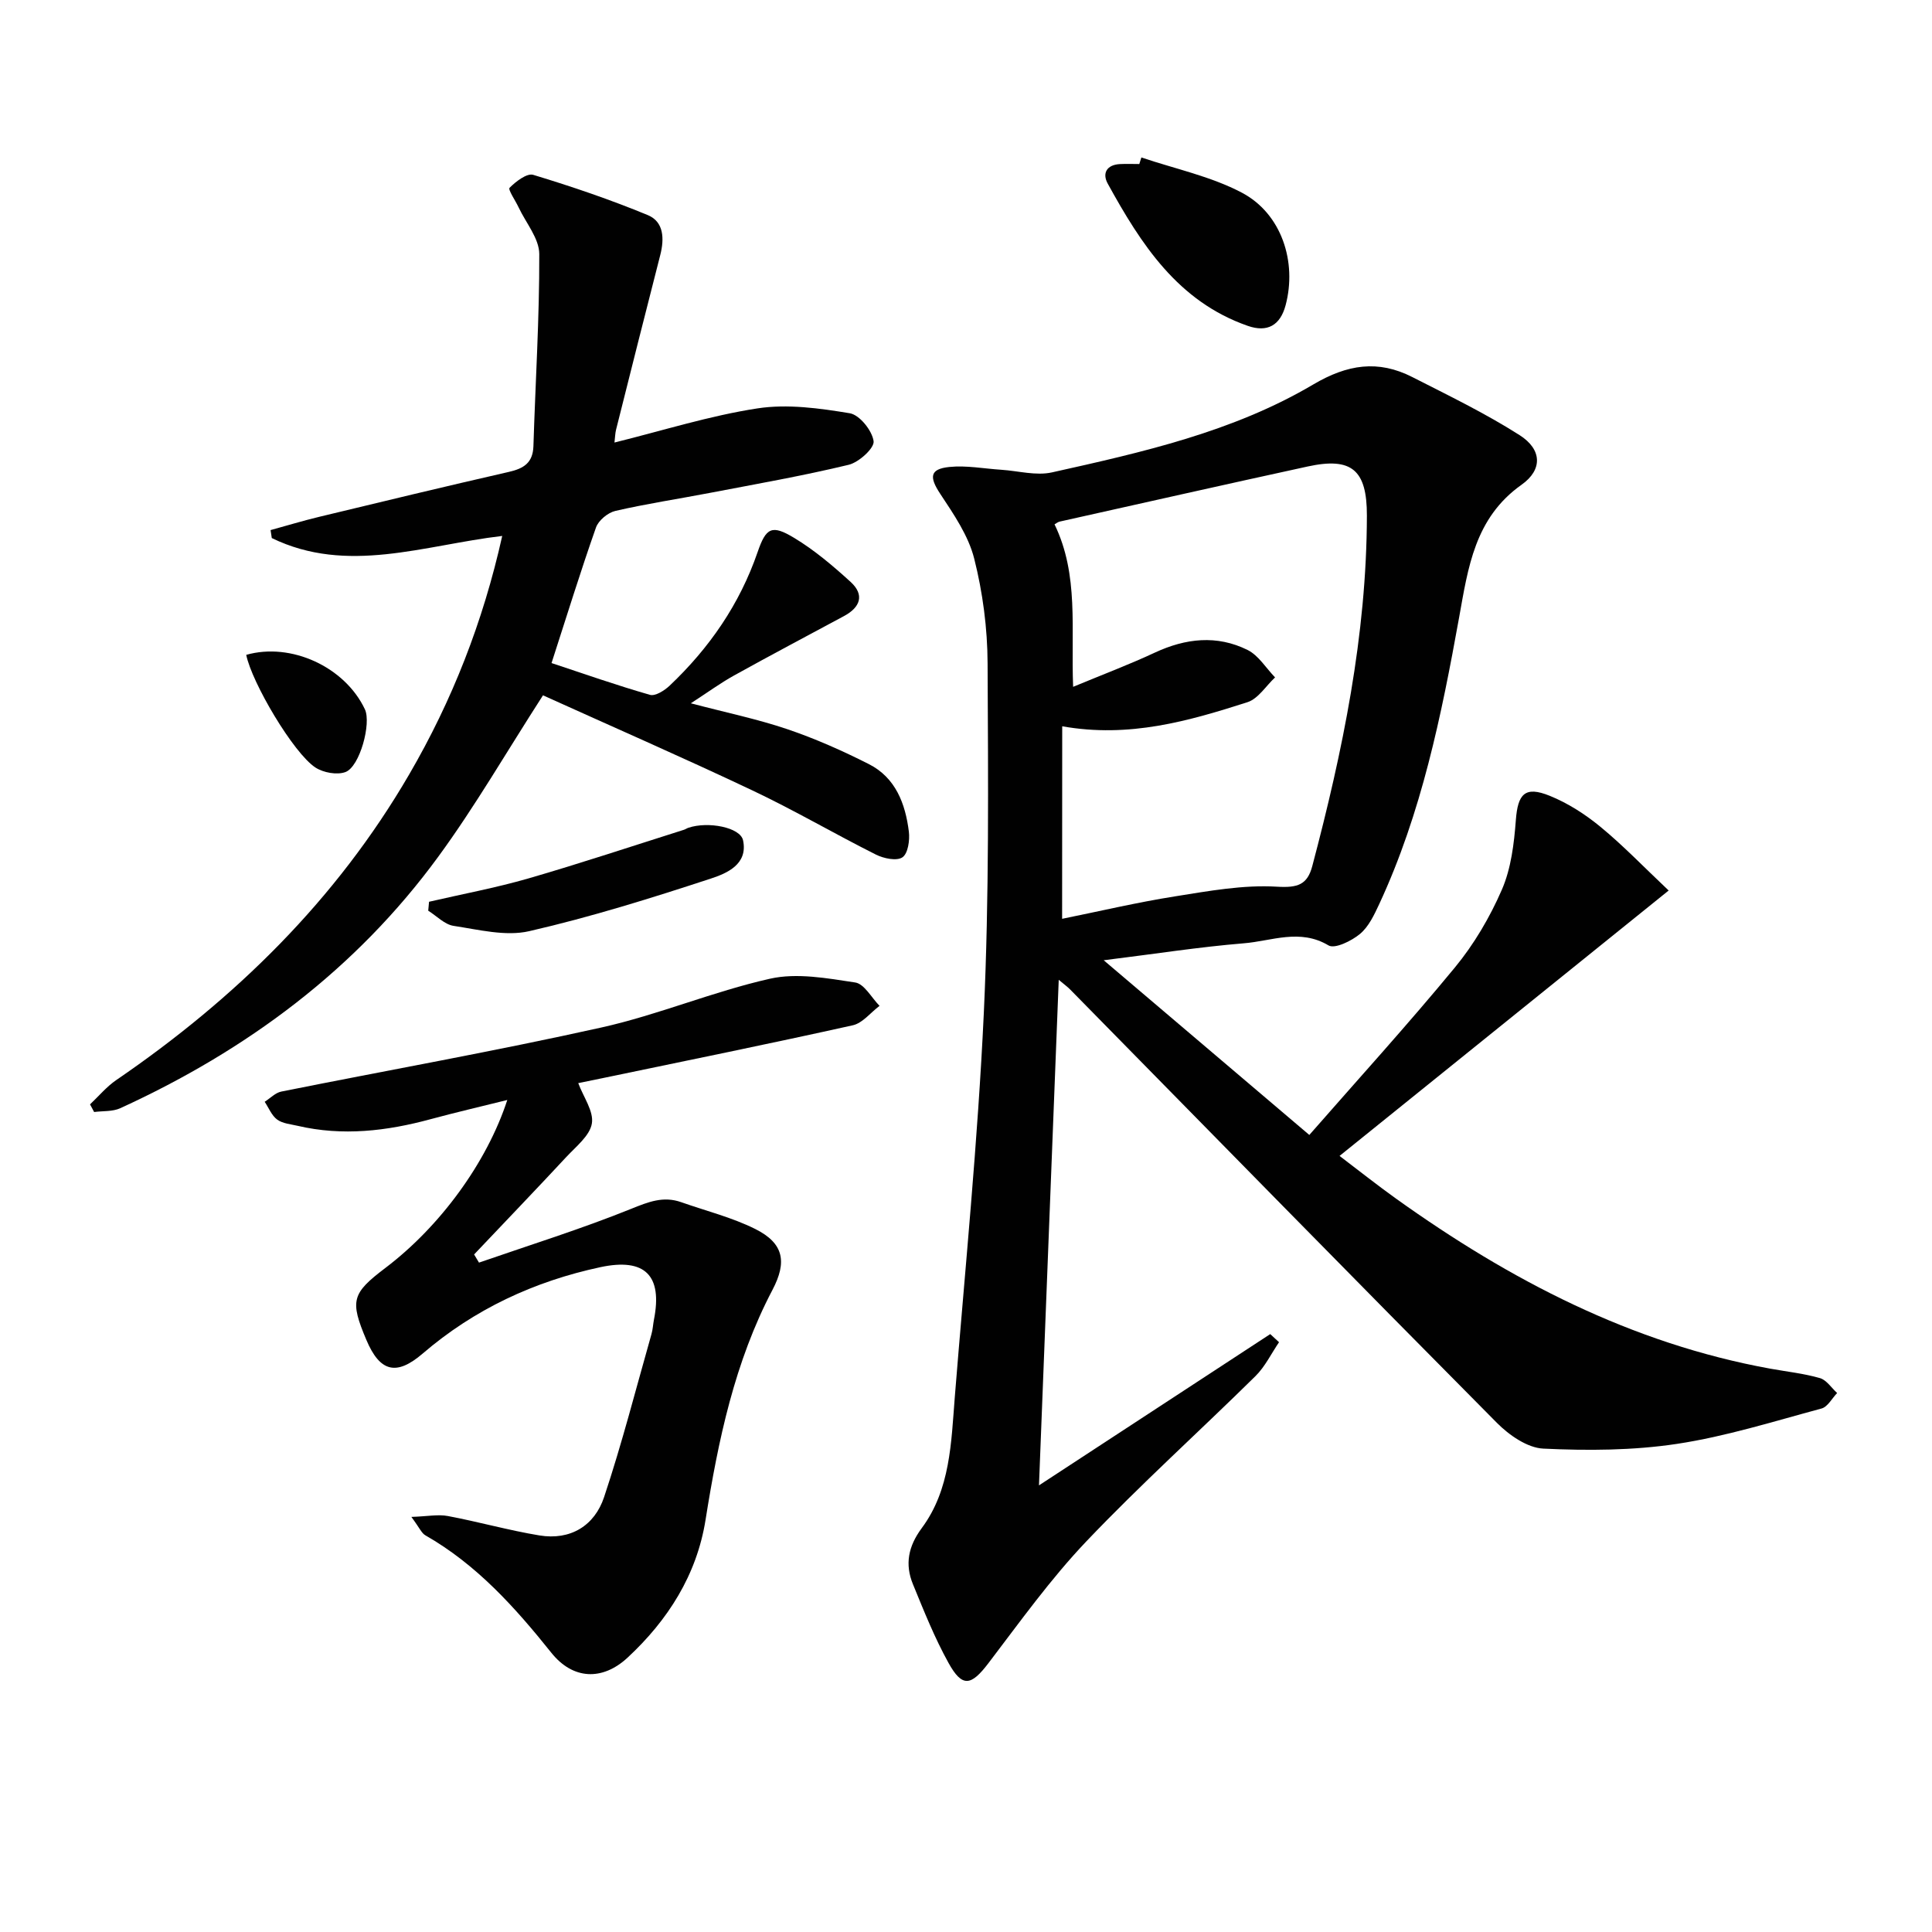
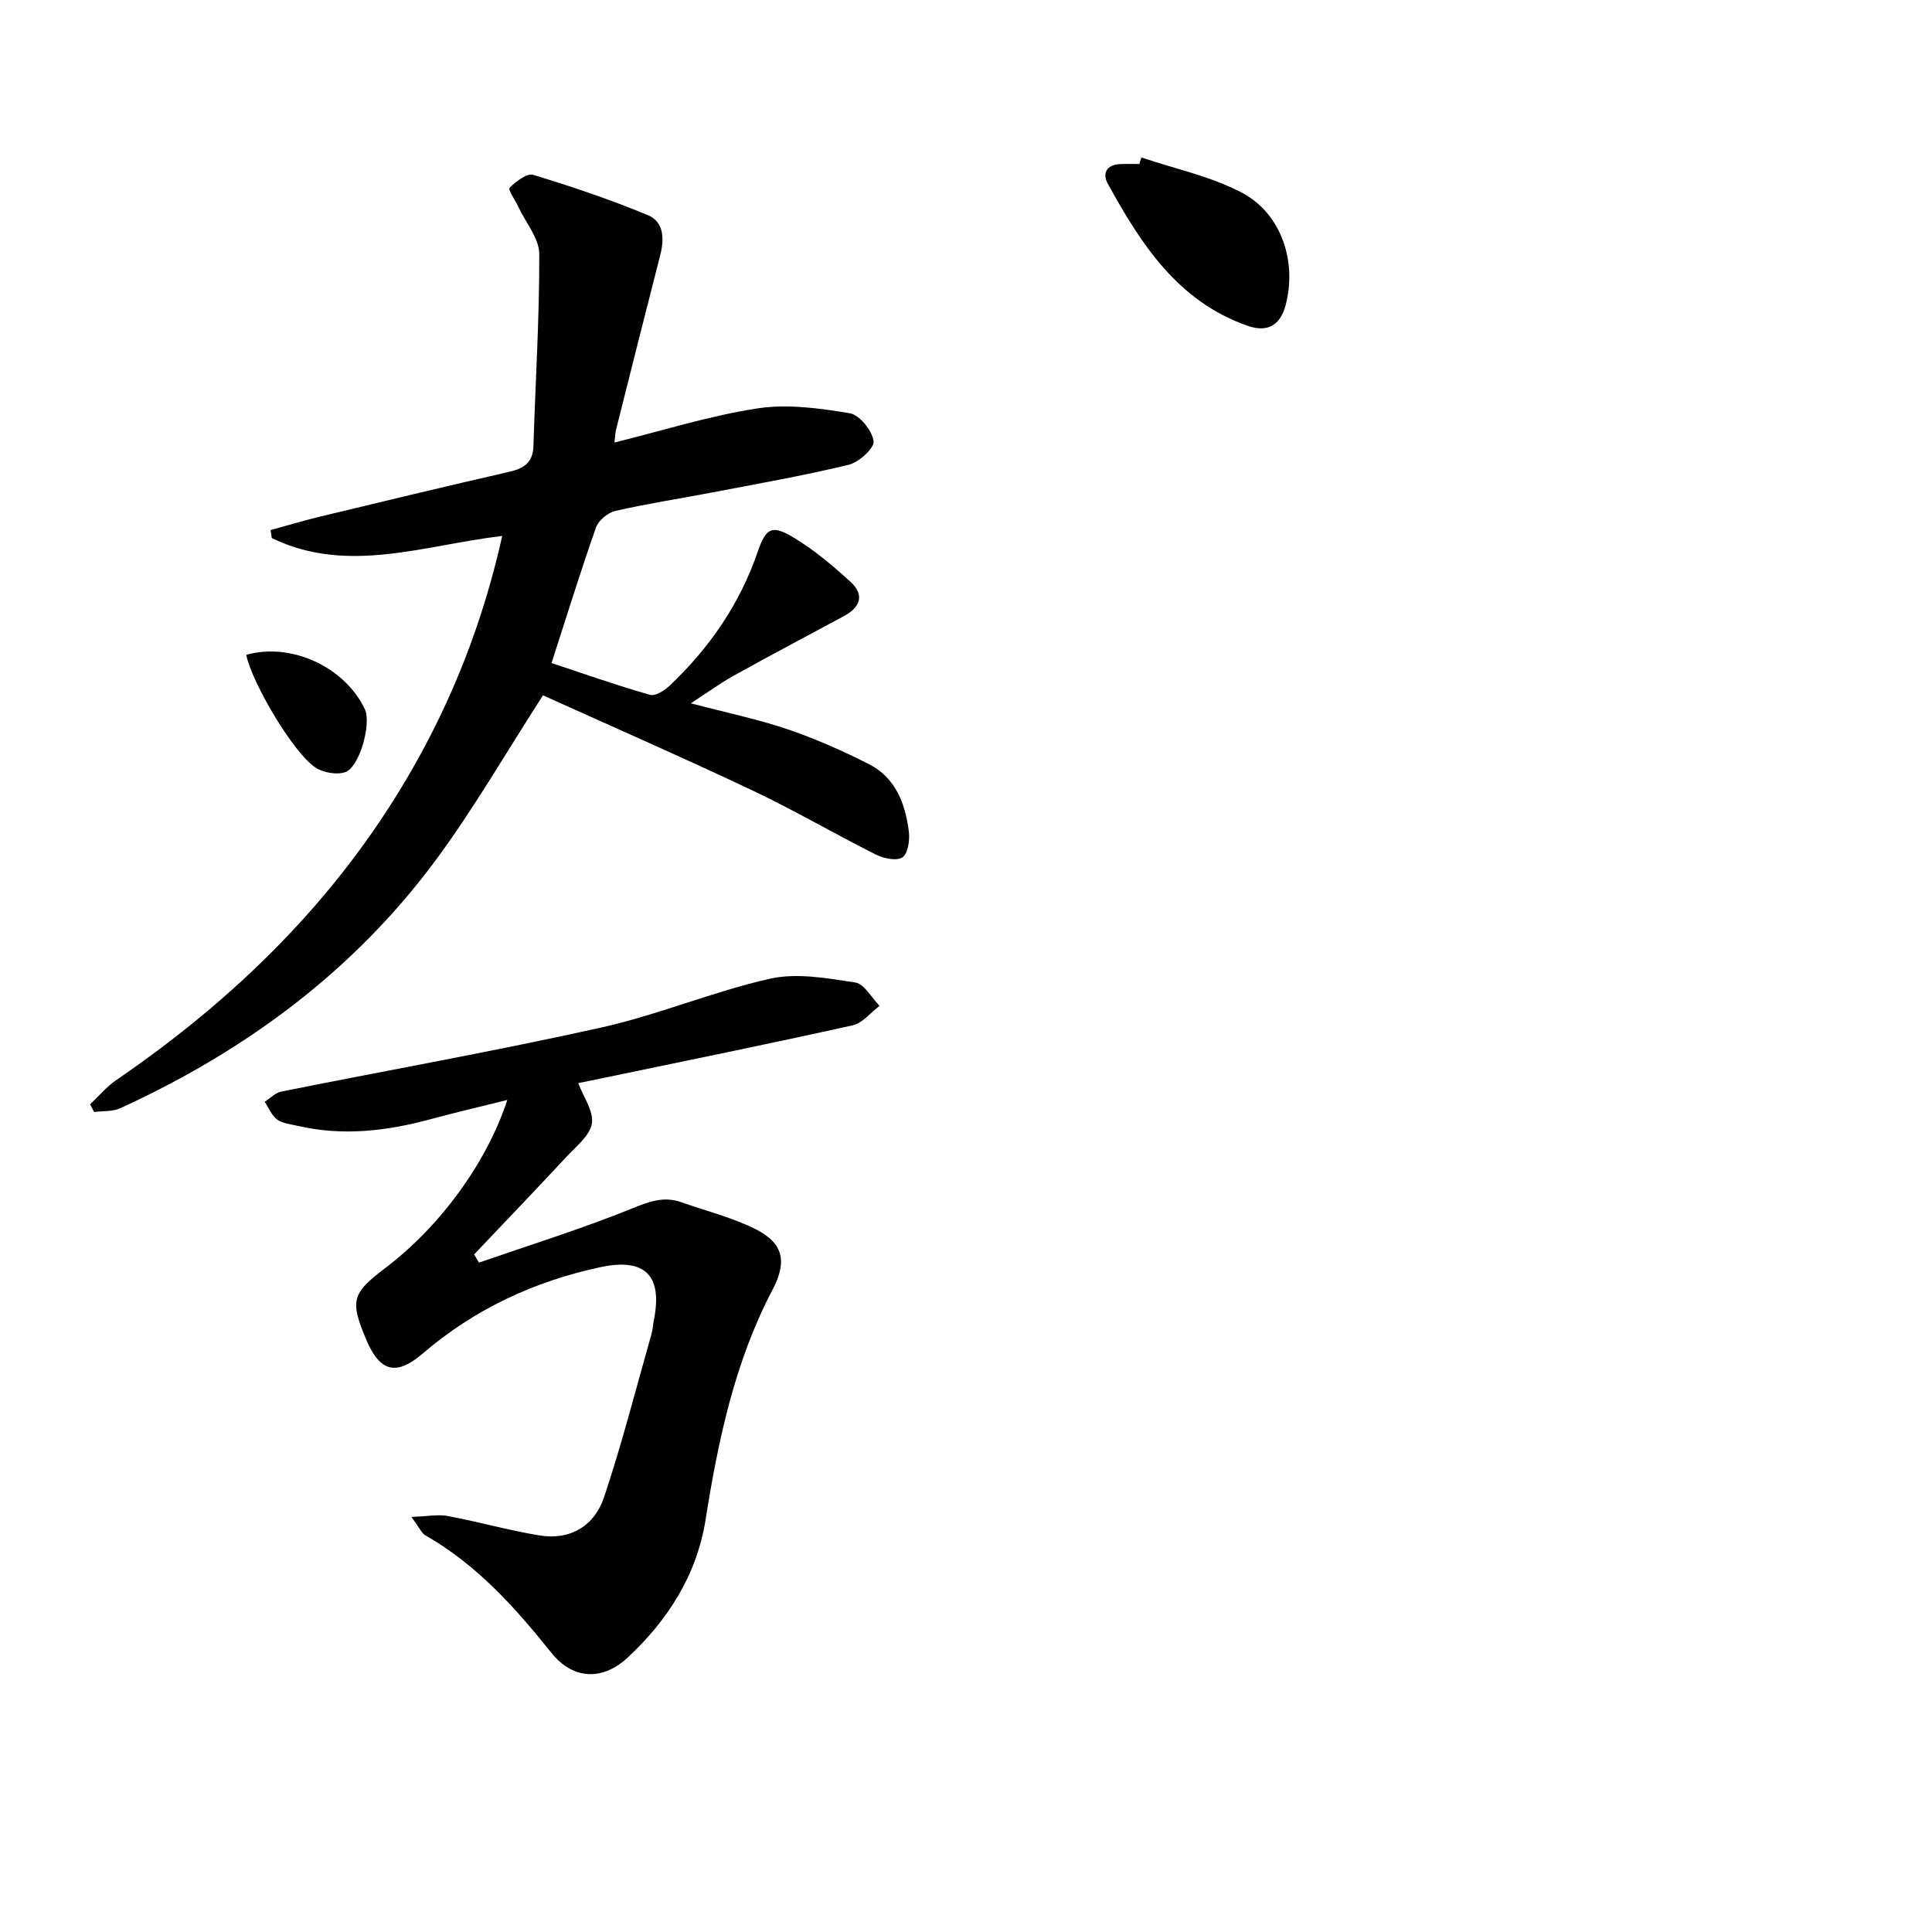
<svg xmlns="http://www.w3.org/2000/svg" enable-background="new 0 0 400 400" viewBox="0 0 400 400">
  <g fill="#010101">
-     <path d="m228.51 198.81c14.73 12.51 28.12 23.89 42.57 36.17 9.95-11.37 20.32-22.77 30.12-34.65 3.97-4.81 7.26-10.41 9.75-16.14 1.91-4.4 2.52-9.53 2.89-14.4.41-5.42 1.88-7.11 7.01-5.03 3.76 1.52 7.36 3.83 10.5 6.42 4.7 3.86 8.94 8.29 14.13 13.19-23.17 18.69-45.39 36.6-68.14 54.95 3.93 2.98 7.77 6.04 11.76 8.89 23.49 16.8 48.67 29.94 77.43 35.16 3.43.62 6.93.99 10.26 1.95 1.37.39 2.39 2.02 3.57 3.09-1.07 1.11-1.96 2.87-3.24 3.21-9.92 2.67-19.81 5.79-29.93 7.32-9.08 1.37-18.47 1.42-27.67.98-3.31-.16-7.09-2.8-9.61-5.34-29.57-29.8-58.93-59.79-88.36-89.73-.55-.56-1.19-1.01-2.35-1.99-1.37 35.12-2.71 69.51-4.09 104.67 16.19-10.59 32.03-20.95 47.88-31.32.61.56 1.21 1.12 1.82 1.68-1.61 2.36-2.89 5.06-4.89 7.03-11.62 11.46-23.77 22.4-35.01 34.21-7.41 7.79-13.74 16.65-20.28 25.23-3.57 4.68-5.4 5.08-8.25-.07-2.88-5.19-5.1-10.77-7.36-16.28-1.7-4.13-.99-7.84 1.81-11.62 5.95-8.01 6.1-17.73 6.85-27.15 2.13-26.5 4.77-52.99 6.01-79.53 1.12-24.1.89-48.27.78-72.4-.03-7.24-1-14.64-2.77-21.65-1.2-4.77-4.25-9.2-7.03-13.41-2.29-3.46-2.21-5.15 1.89-5.57 3.53-.36 7.16.35 10.75.58 3.51.23 7.2 1.28 10.5.54 18.65-4.15 37.44-8.37 54.07-18.19 7.09-4.19 13.45-5.15 20.53-1.54 7.5 3.82 15.13 7.51 22.22 12.03 4.6 2.93 4.82 7.13.38 10.27-9.7 6.87-11.06 17.18-12.92 27.49-3.66 20.28-7.77 40.45-16.53 59.31-1.04 2.23-2.19 4.7-4 6.2-1.73 1.44-5.2 3.14-6.5 2.37-5.95-3.55-11.78-.9-17.54-.44-9.25.76-18.42 2.2-29.01 3.51zm-8.61-8.58c7.81-1.58 15.55-3.41 23.39-4.65 6.98-1.11 14.12-2.42 21.09-2 4.3.26 6.29-.41 7.31-4.25 6.3-23.8 11.26-47.81 11.31-72.58.02-9.48-3.16-12.15-12.25-10.17-17.13 3.73-34.24 7.59-51.35 11.41-.39.09-.73.38-1.07.57 5.09 10.49 3.37 21.64 3.85 33.64 6.04-2.51 11.57-4.59 16.91-7.08 6.4-2.98 12.86-3.7 19.21-.55 2.27 1.13 3.81 3.74 5.69 5.68-1.89 1.76-3.49 4.41-5.71 5.13-12.17 3.9-24.47 7.46-38.36 4.99-.02 13.11-.02 26-.02 39.86z" />
    <path d="m143.03 145.61c7.24 1.91 13.74 3.25 19.98 5.36 5.78 1.96 11.43 4.47 16.88 7.23 5.54 2.81 7.56 8.2 8.28 13.98.22 1.77-.18 4.54-1.33 5.32-1.19.81-3.89.24-5.5-.57-8.61-4.32-16.94-9.21-25.64-13.32-14.52-6.87-29.24-13.3-43.28-19.65-7.58 11.76-14.06 23-21.68 33.41-17.08 23.36-39.65 40.09-65.83 52.07-1.59.73-3.61.55-5.42.79-.28-.53-.57-1.05-.85-1.58 1.79-1.69 3.4-3.64 5.41-5.02 24.65-16.86 45.55-37.31 60.66-63.28 8.89-15.27 15.29-31.55 19.27-49.39-16.21 1.91-32.08 8.04-47.71.44-.08-.55-.17-1.1-.25-1.65 3.36-.92 6.7-1.94 10.08-2.75 13.06-3.15 26.12-6.3 39.22-9.29 3.08-.7 5.01-1.85 5.12-5.35.41-13.26 1.25-26.51 1.21-39.76-.01-3.23-2.77-6.45-4.28-9.67-.66-1.41-2.23-3.68-1.87-4.05 1.3-1.3 3.59-3.08 4.9-2.68 8.02 2.43 15.99 5.14 23.73 8.34 3.33 1.38 3.43 4.9 2.57 8.26-3.09 12.04-6.12 24.1-9.15 36.16-.19.76-.2 1.57-.33 2.66 10.11-2.5 19.75-5.56 29.62-7.07 6.2-.95 12.83-.03 19.1 1.01 2.03.34 4.63 3.59 4.93 5.78.2 1.42-3.04 4.38-5.16 4.89-9.5 2.29-19.15 3.98-28.75 5.82-6.52 1.25-13.1 2.24-19.56 3.73-1.55.36-3.49 1.96-4.01 3.44-3.19 9.05-6.02 18.23-9.2 28.06 6.65 2.2 13.46 4.6 20.38 6.58 1.1.32 3.01-.9 4.08-1.91 8.22-7.79 14.5-16.87 18.21-27.66 1.74-5.06 2.93-5.73 7.59-2.91 4.19 2.53 8.02 5.78 11.66 9.1 2.94 2.68 2 5.26-1.35 7.06-7.6 4.09-15.23 8.12-22.78 12.31-2.86 1.59-5.52 3.54-8.95 5.76z" />
    <path d="m85.17 314.06c3.34-.11 5.53-.57 7.57-.18 6.34 1.19 12.57 2.96 18.92 4.01 6.46 1.07 11.44-2.02 13.41-7.93 3.71-11.11 6.61-22.5 9.82-33.78.27-.95.31-1.97.5-2.94 1.81-9.16-1.83-12.86-11.07-10.89-13.71 2.93-26.12 8.71-36.82 17.9-5.41 4.64-8.83 3.84-11.65-2.84-3.43-8.12-3.04-9.61 3.93-14.89 11.29-8.55 20.99-21.75 25.25-34.78-5.54 1.38-10.73 2.58-15.86 3.97-9.09 2.47-18.23 3.55-27.54 1.38-1.45-.34-3.12-.47-4.24-1.29-1.15-.84-1.75-2.43-2.59-3.69 1.14-.72 2.2-1.86 3.43-2.11 22.1-4.43 44.3-8.37 66.29-13.27 11.8-2.63 23.11-7.45 34.91-10.1 5.56-1.25 11.81-.1 17.62.78 1.89.28 3.38 3.15 5.05 4.84-1.85 1.39-3.51 3.58-5.56 4.03-17 3.78-34.07 7.25-51.12 10.8-2.07.43-4.14.85-5.7 1.17 1.08 2.9 3.24 5.84 2.82 8.36-.42 2.53-3.28 4.76-5.28 6.92-6.31 6.78-12.73 13.47-19.1 20.19.34.56.67 1.13 1.01 1.69 10.53-3.65 21.2-6.97 31.52-11.14 3.57-1.44 6.65-2.68 10.35-1.37 5.13 1.81 10.5 3.14 15.33 5.55 5.92 2.96 6.6 6.82 3.57 12.59-7.84 14.92-11.24 31.14-13.86 47.61-1.82 11.44-7.81 20.8-16.13 28.53-5.25 4.88-11.36 4.56-15.79-.98-7.54-9.43-15.48-18.27-26.11-24.34-.77-.44-1.18-1.51-2.88-3.8z" />
-     <path d="m236.31 32.6c6.97 2.36 14.37 3.9 20.8 7.29 8.23 4.34 11.45 14.34 9.06 23.31-1.12 4.19-3.79 5.67-7.82 4.27-14.5-5.05-22.12-16.94-29.01-29.46-1.19-2.16-.18-3.91 2.55-4.04 1.33-.07 2.66-.01 3.99-.01.15-.46.29-.91.43-1.36z" />
-     <path d="m88.83 186.7c6.86-1.59 13.81-2.88 20.57-4.83 10.81-3.13 21.49-6.69 32.22-10.08.31-.1.59-.31.91-.41 4.04-1.37 10.73-.1 11.31 2.59 1.07 4.99-3.4 6.85-6.61 7.91-12.42 4.08-24.94 7.99-37.67 10.91-4.89 1.12-10.47-.32-15.65-1.1-1.86-.28-3.51-2.05-5.25-3.14.05-.62.11-1.23.17-1.85z" />
+     <path d="m236.31 32.6c6.97 2.36 14.37 3.9 20.8 7.29 8.23 4.34 11.45 14.34 9.06 23.31-1.12 4.19-3.79 5.67-7.82 4.27-14.5-5.05-22.12-16.94-29.01-29.46-1.19-2.16-.18-3.91 2.55-4.04 1.33-.07 2.66-.01 3.99-.01.15-.46.29-.91.43-1.36" />
    <path d="m50.98 135.58c9.26-2.64 20.42 2.48 24.57 11.28 1.36 2.89-1.05 11.89-4.04 12.99-1.76.64-4.57.12-6.2-.94-4.57-2.98-13.19-17.62-14.33-23.33z" />
  </g>
</svg>